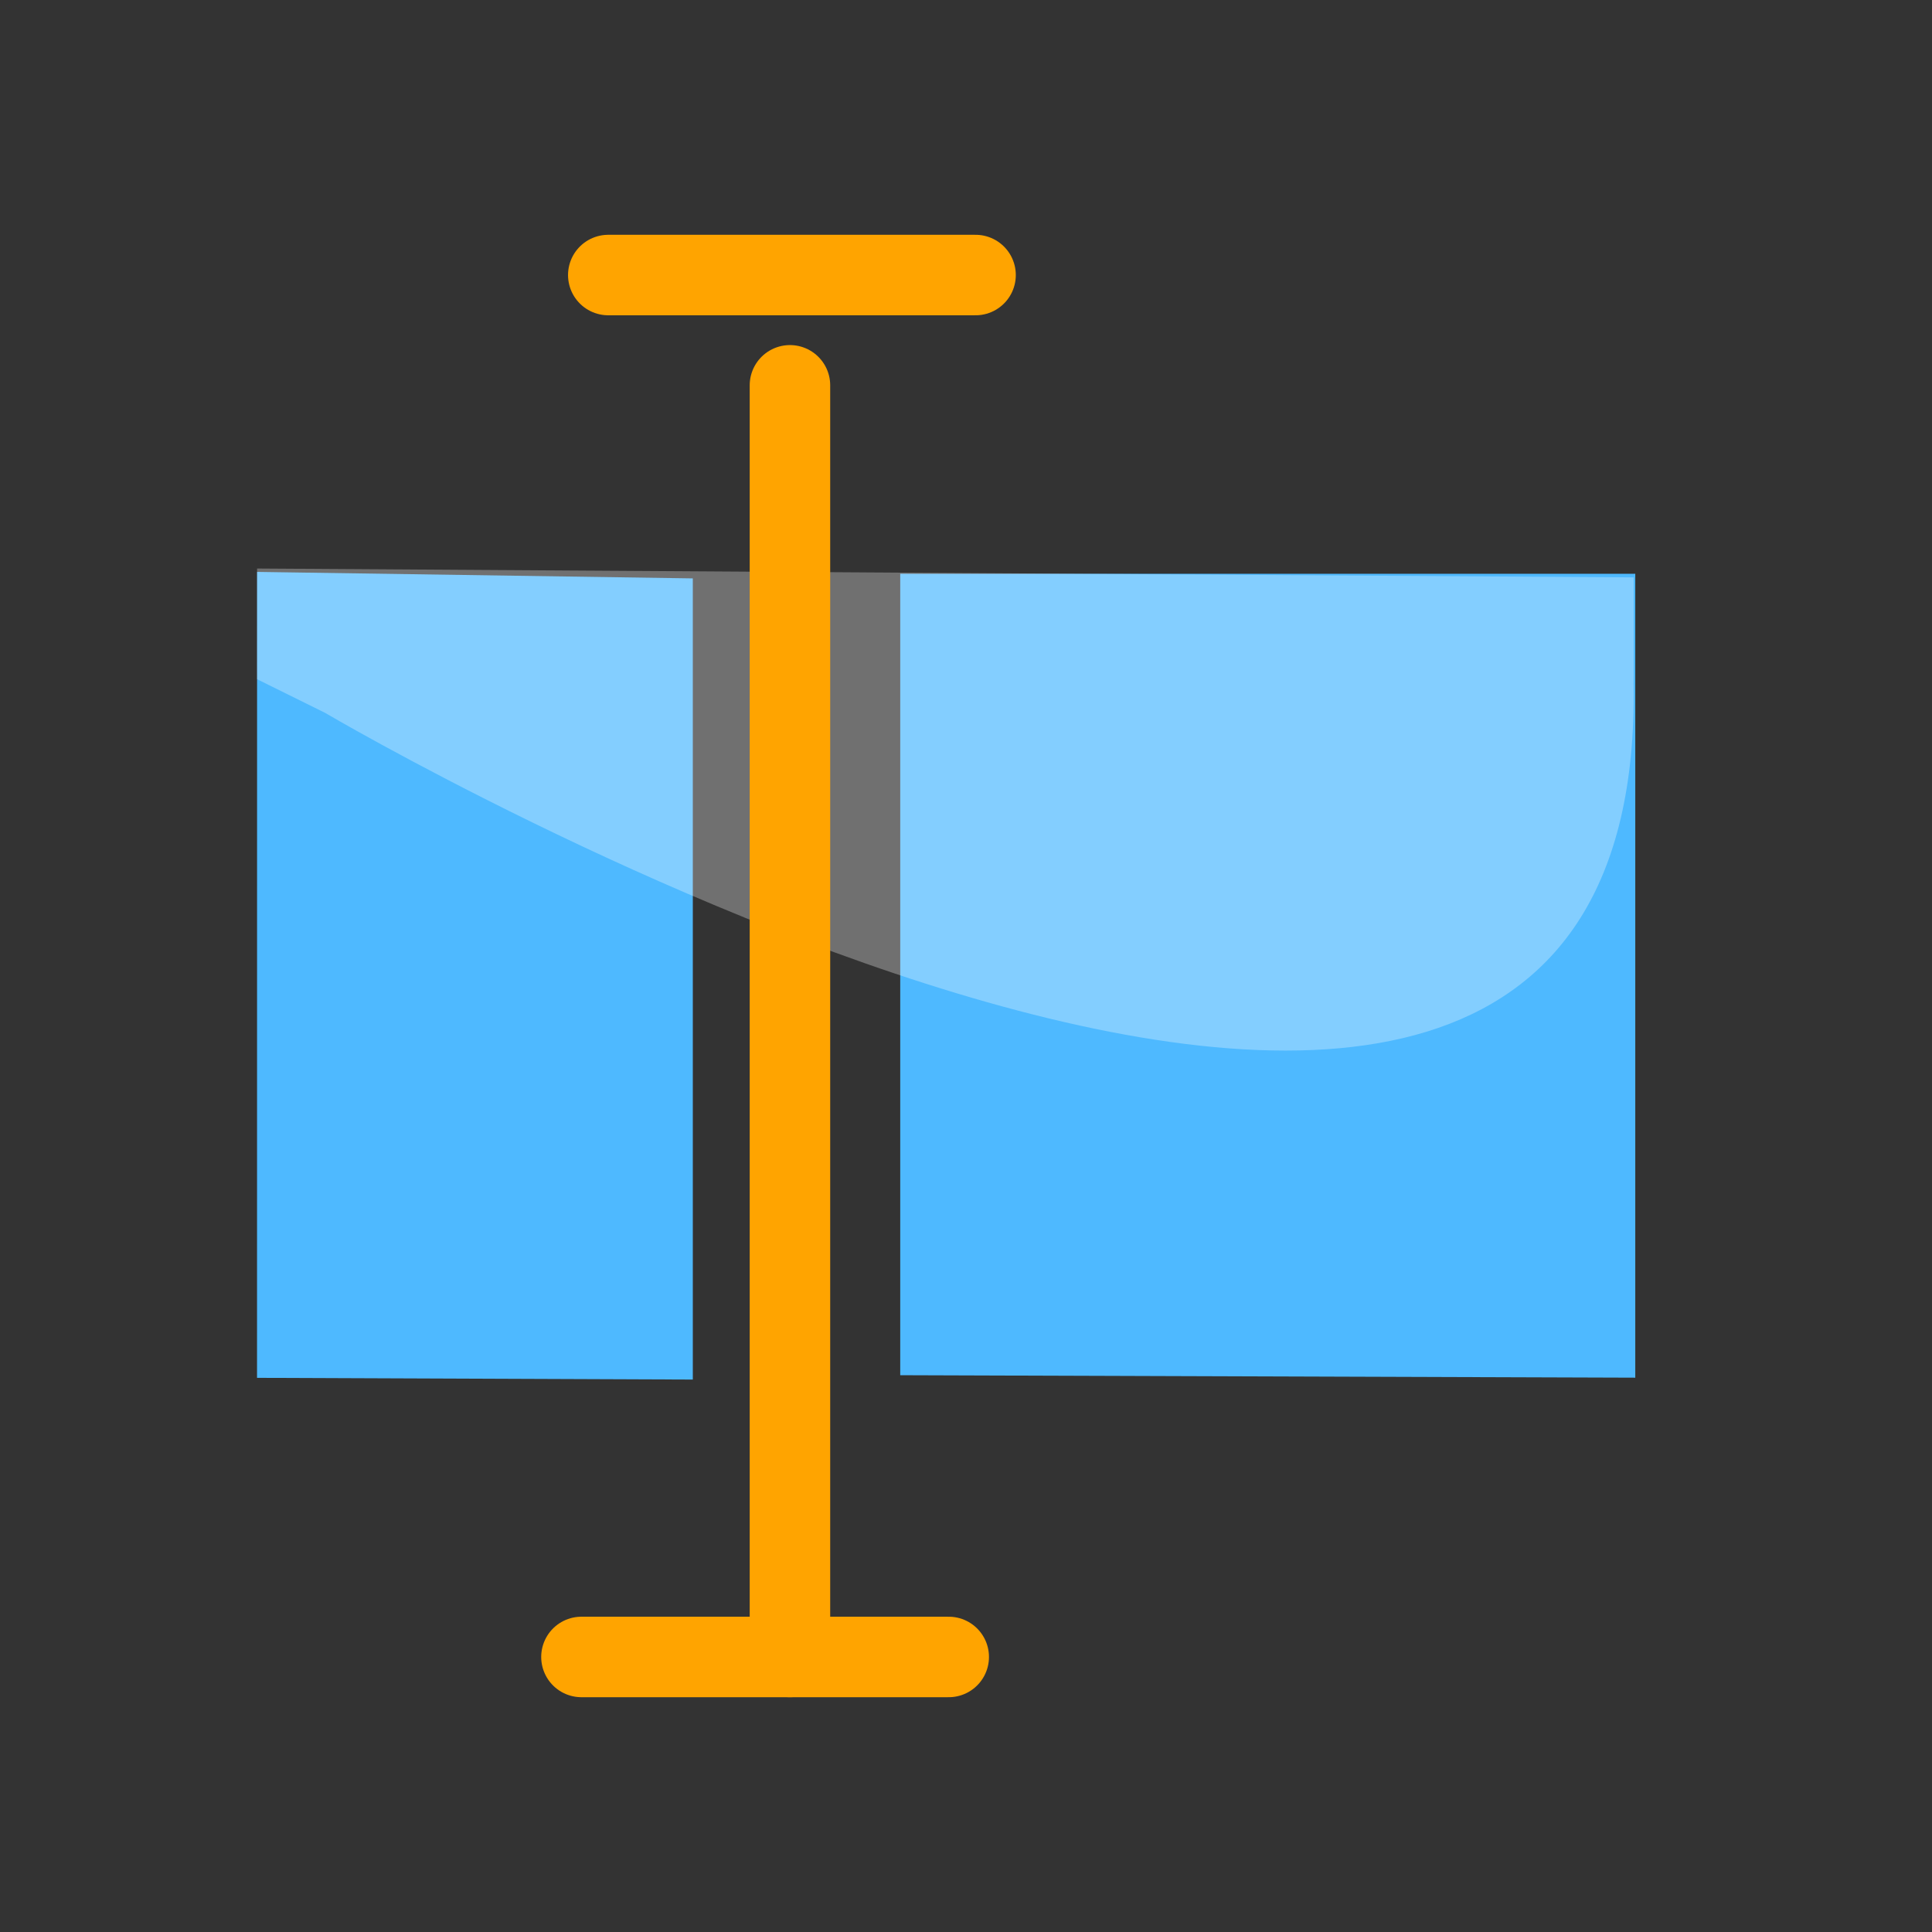
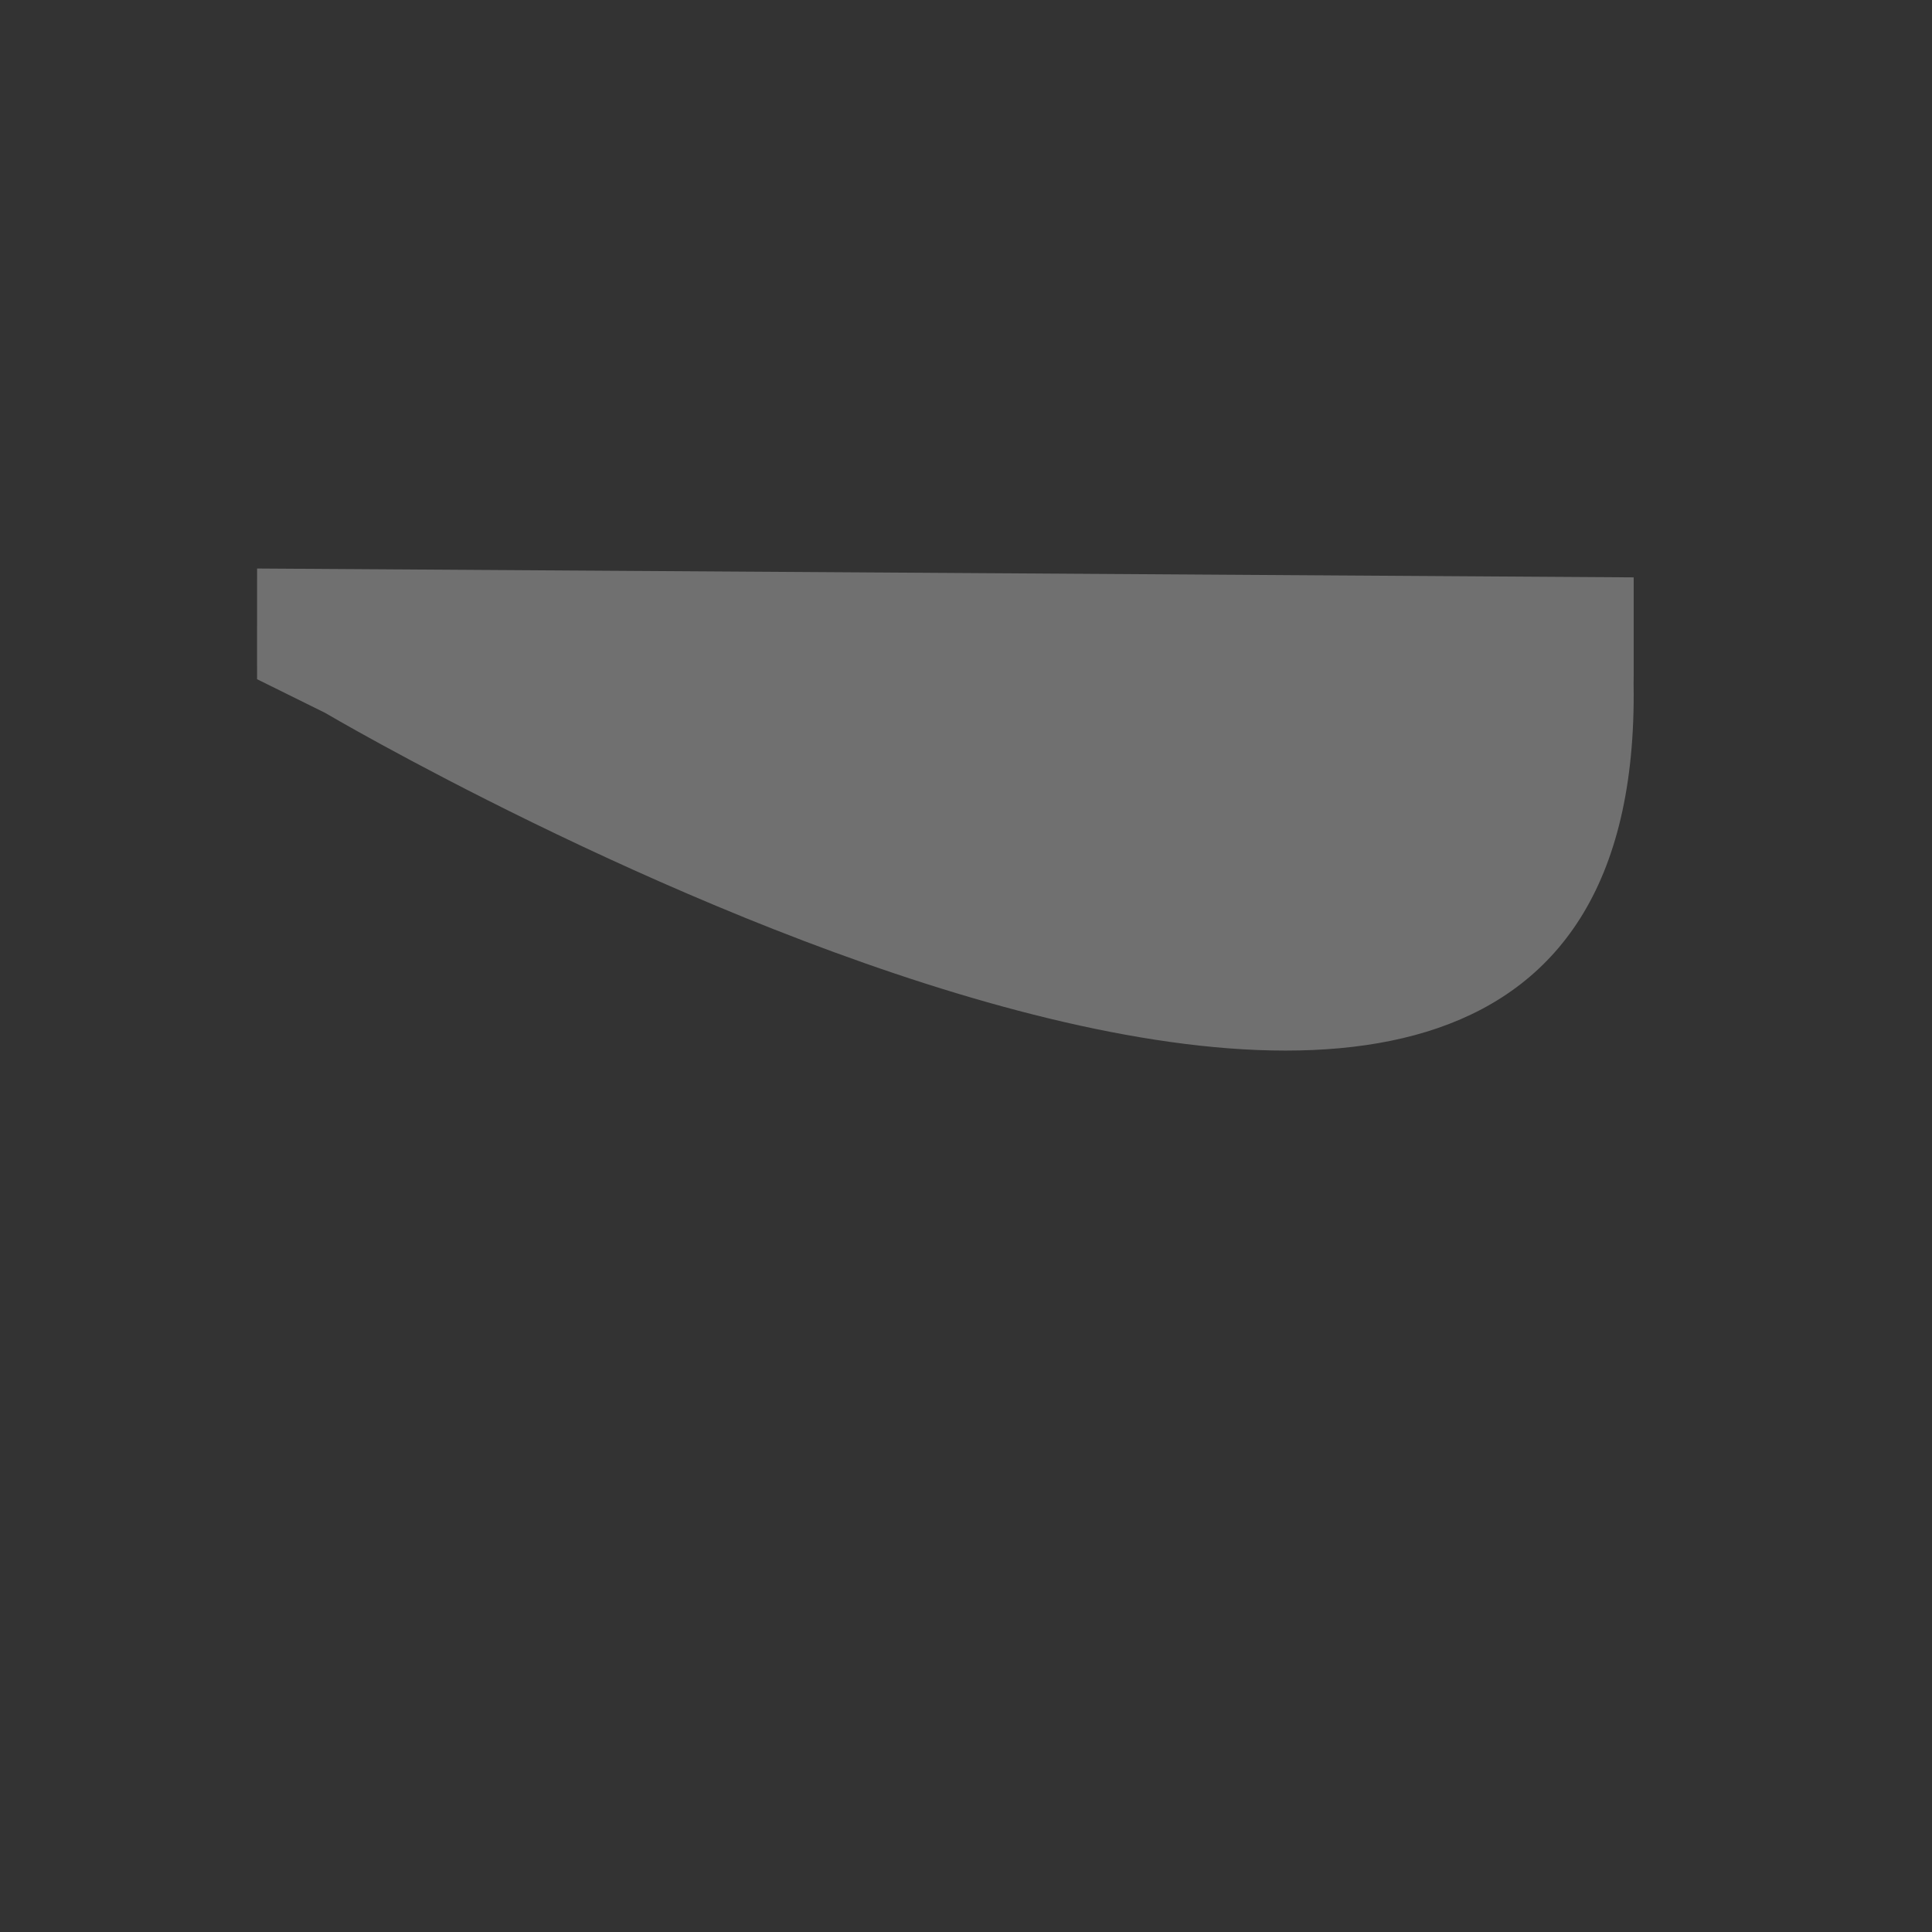
<svg xmlns="http://www.w3.org/2000/svg" version="1.1" id="Layer_1" x="0px" y="0px" width="72px" height="72px" viewBox="0 0 72 72" enable-background="new 0 0 72 72" xml:space="preserve">
  <rect x="0" y="0" width="72" height="72" fill="#333333" stroke="none" />
-   <path fill="#4EB9FF" d="M33.549,21.383h27.393c0,1.636,0,25.636,0,29.959c0,0-14.227-0.048-27.393-0.092" />
-   <path fill="#4EB9FF" d="M25.819,21.555v29.857c-8.692-0.034-16.24-0.064-16.24-0.064c0-5.267,0.001-29.984,0.002-30.035" />
  <path opacity="0.3" fill="#FFFFFF" enable-background="new    " d="M60.883,21.517c0,0.803,0,1.649,0,2.529v0.342  c0,0.364,0,0.731,0,1.101l-0.01-0.323c0.821,30.632-48.76,1.399-48.76,1.399L9.58,25.312c0-0.074,0-0.176,0-0.25L9.579,24.39  c0-1.392,0.002-1.989,0.002-3.203" />
-   <line fill="none" stroke="#FFA400" stroke-width="3" stroke-linecap="round" x1="29.439" y1="14.36" x2="29.439" y2="61.75" />
-   <line fill="none" stroke="#FFA400" stroke-width="3" stroke-linecap="round" x1="22.669" y1="10.25" x2="36.356" y2="10.25" />
-   <line fill="none" stroke="#FFA400" stroke-width="3" stroke-linecap="round" x1="21.669" y1="61.75" x2="35.356" y2="61.75" />
</svg>